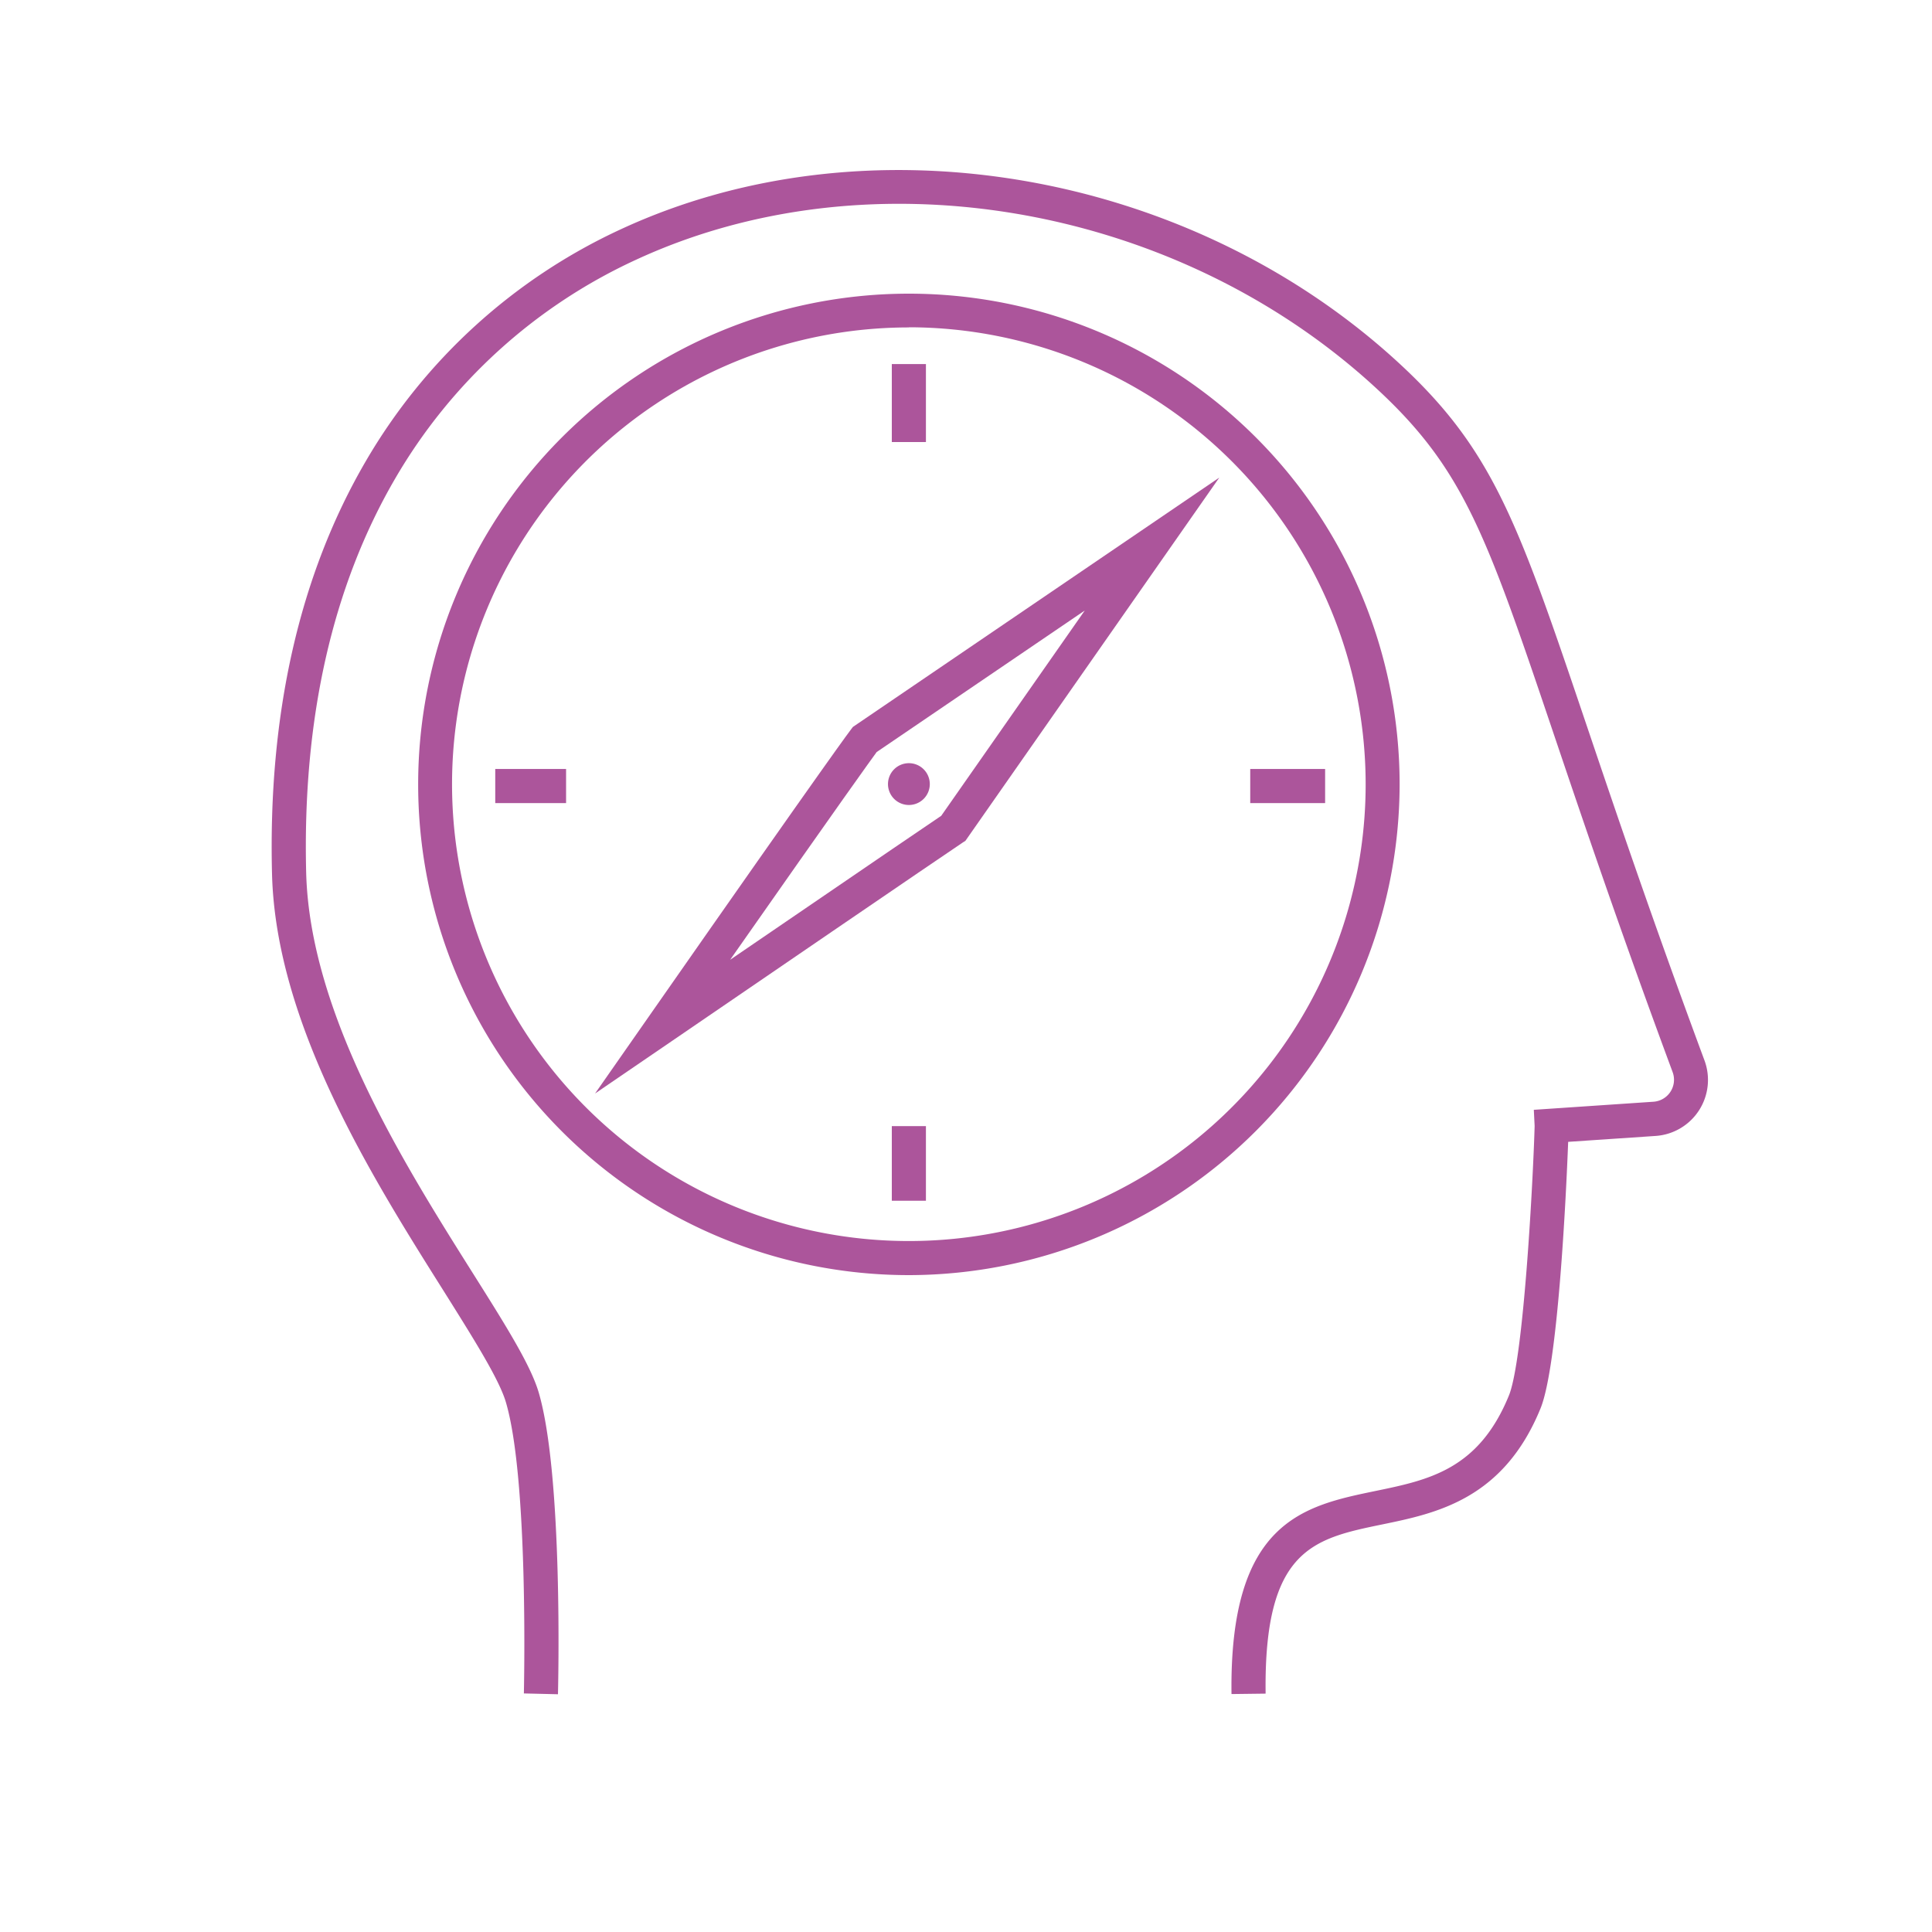
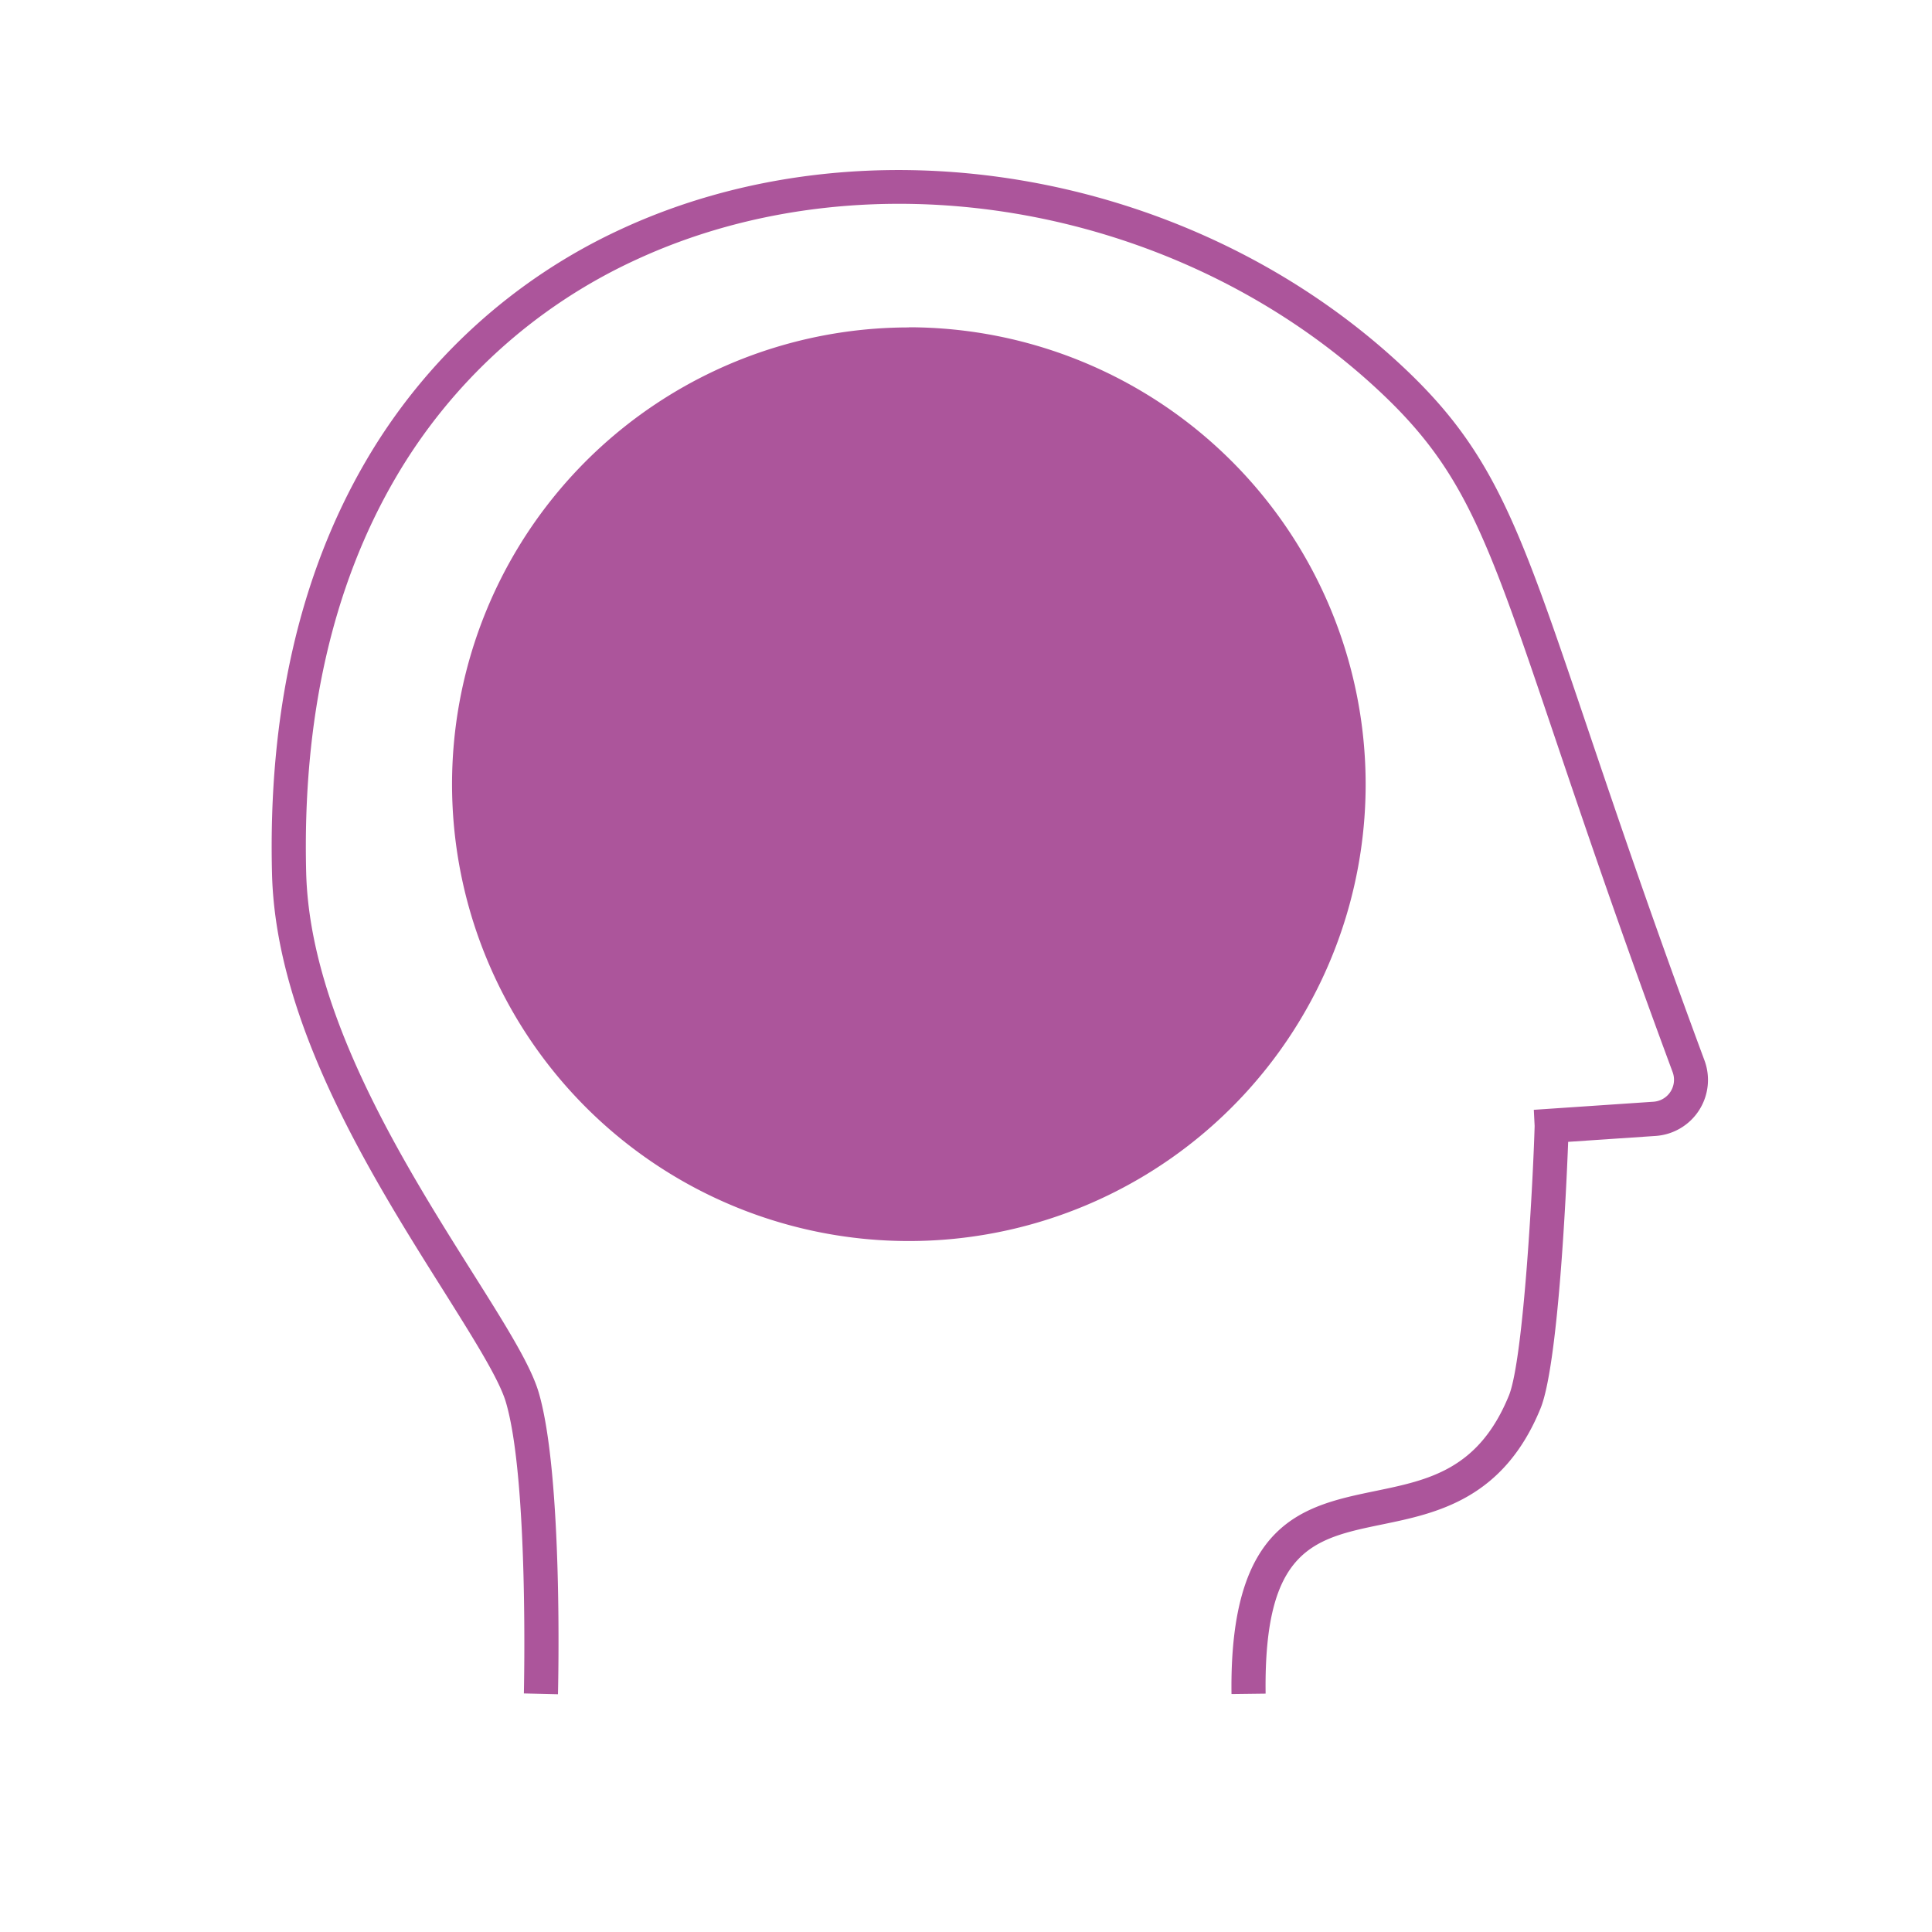
<svg xmlns="http://www.w3.org/2000/svg" viewBox="0 0 500 500">
  <defs>
    <style>.cls-1{fill:none;}.cls-2{fill:#ac559b;}</style>
  </defs>
  <g id="Calque_2" data-name="Calque 2">
    <g id="_1" data-name="1">
      <rect class="cls-1" width="500" height="500" />
      <path class="cls-2" d="M144.4,438.47l-8.82-.21c0-.56,1.3-55.35-4.68-75.45-1.8-6-8.4-16.45-16-28.58-18.35-29.13-43.49-69-44.5-108-1.06-41.51,7.11-77.47,24.28-106.9a148.29,148.29,0,0,1,66-60c63-29.2,144.85-15.77,199.16,32.64,26.38,23.55,32.56,41.84,50.91,96.14,7.49,22.15,16.8,49.73,30.37,86.33a14.53,14.53,0,0,1-12.65,19.54l-22.63,1.53c-.54,14.07-2.64,57.95-7.16,69-9.61,23.54-27,27.13-40.9,30-17.84,3.68-30.73,6.34-30.24,43.8l-8.83.11c-.58-44.74,18.67-48.71,37.28-52.56,13.72-2.83,26.68-5.51,34.51-24.69,3.88-9.51,6.31-56.9,6.66-69.78l-.21-4.17,30.93-2.09a5.7,5.7,0,0,0,5-7.66c-13.61-36.72-22.95-64.37-30.46-86.58-18.26-54.06-23.78-70.37-48.42-92.38-51.76-46.13-129.71-59-189.56-31.21a139.43,139.43,0,0,0-62.11,56.45c-16.34,28-24.1,62.38-23.09,102.22,1,36.59,25.34,75.29,43.15,103.56,8.31,13.19,14.88,23.62,17,30.75C145.74,381.73,144.46,436.17,144.4,438.47Z" />
-       <path class="cls-2" d="M235.22,330a127,127,0,1,1,127-127A127.19,127.19,0,0,1,235.22,330Zm0-245.26A118.22,118.22,0,1,0,353.43,202.92,118.35,118.35,0,0,0,235.22,84.7Z" />
+       <path class="cls-2" d="M235.22,330A127.19,127.19,0,0,1,235.22,330Zm0-245.26A118.22,118.22,0,1,0,353.43,202.92,118.35,118.35,0,0,0,235.22,84.7Z" />
      <rect class="cls-2" x="128.17" y="199.01" width="18.33" height="8.83" />
      <rect class="cls-2" x="323.56" y="199.01" width="19.38" height="8.83" />
-       <rect class="cls-2" x="230.8" y="94.22" width="8.83" height="20.18" />
-       <rect class="cls-2" x="230.8" y="291.44" width="8.83" height="19.31" />
-       <path class="cls-2" d="M154,283l13.85-19.83c48-68.75,52.3-74.29,52.46-74.49l.42-.55,94.82-64.53-65.7,94-.73.47c-.15.1-4.81,3.18-75.15,51.29Zm72.88-88.37c-1.52,2.08-8.59,11.86-37.92,53.76,42-28.71,52.18-35.61,54.63-37.26L280.74,158Z" />
      <path class="cls-2" d="M240.63,202.92a5.41,5.41,0,1,1-5.41-5.41A5.41,5.41,0,0,1,240.63,202.92Z" />
    </g>
  </g>
</svg>